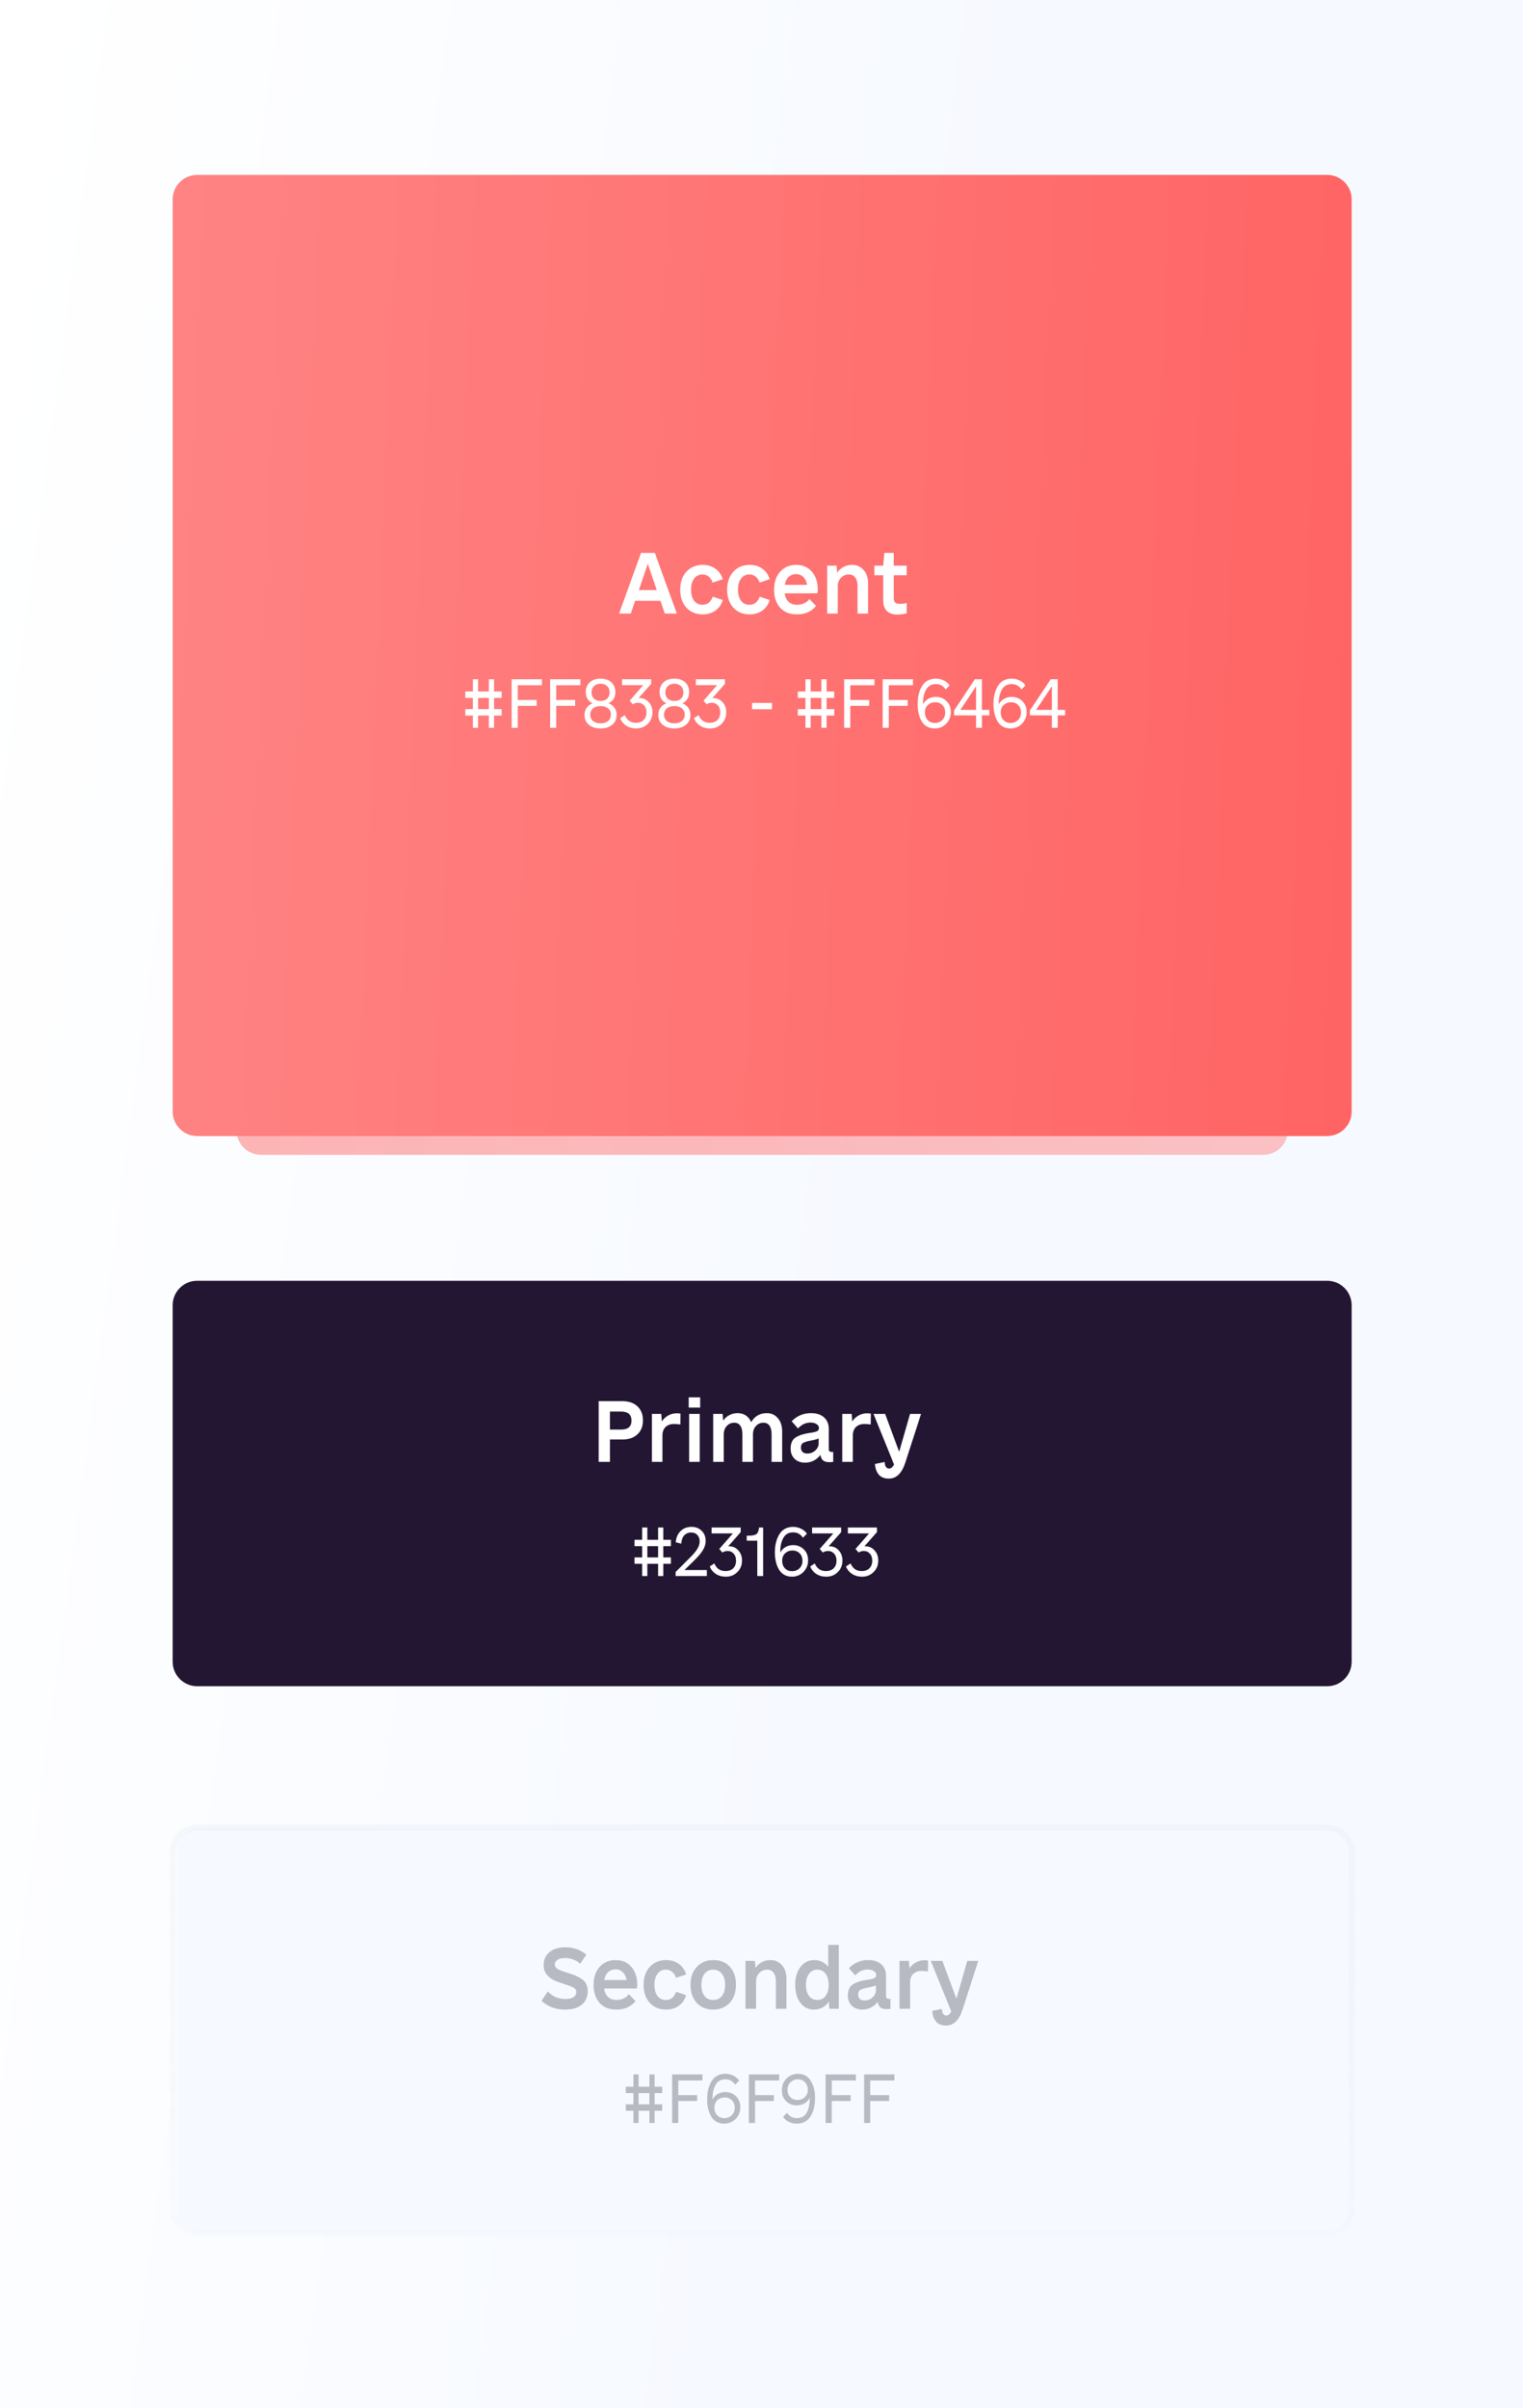
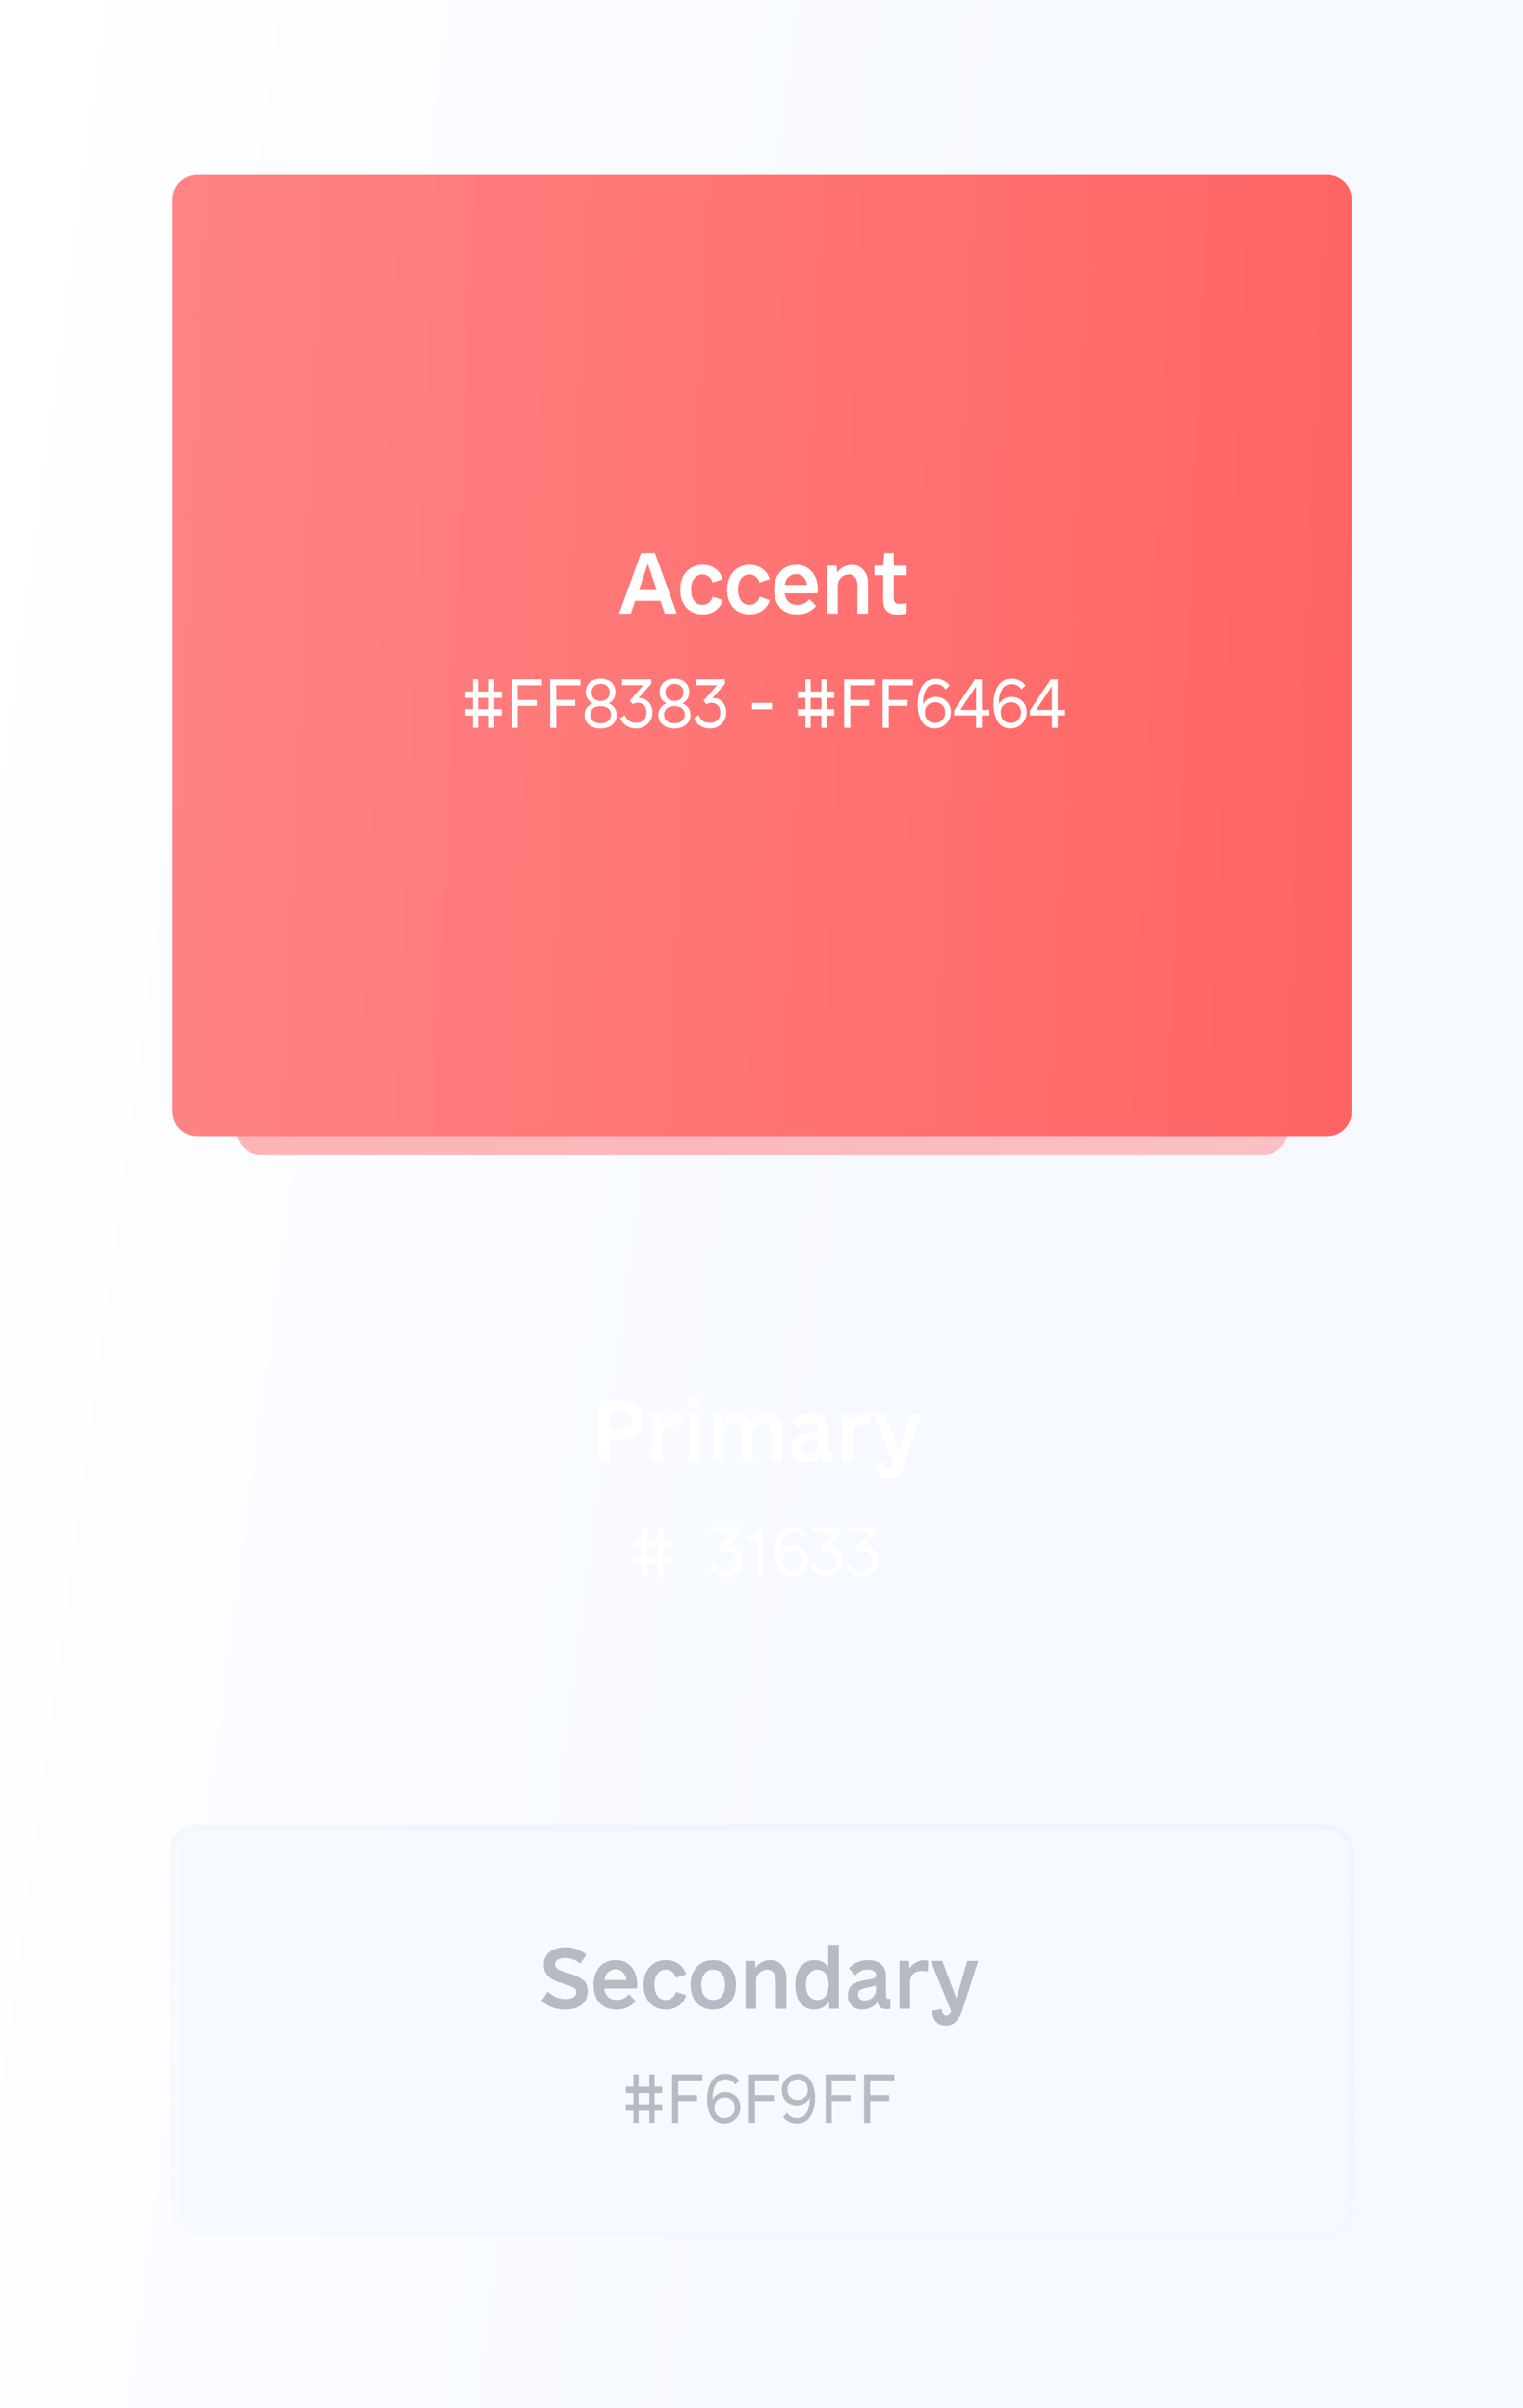
<svg xmlns="http://www.w3.org/2000/svg" width="320" height="506" viewBox="0 0 320 506" fill="none">
  <rect width="320" height="506" fill="url(#paint0_linear)" />
  <g filter="url(#filter0_f)">
    <path fill-rule="evenodd" clip-rule="evenodd" d="M270.588 53.739C270.588 50.893 268.28 48.585 265.434 48.585H54.841C51.995 48.585 49.688 50.893 49.688 53.739V237.508C49.688 240.354 51.995 242.662 54.841 242.662H265.434C268.28 242.662 270.588 240.354 270.588 237.508V53.739Z" fill="url(#paint1_linear)" fill-opacity="0.48" />
  </g>
  <path fill-rule="evenodd" clip-rule="evenodd" d="M36.276 41.905C36.276 39.058 38.584 36.751 41.43 36.751H278.846C281.693 36.751 284 39.058 284 41.905V233.563C284 236.409 281.693 238.717 278.846 238.717H41.43C38.584 238.717 36.276 236.409 36.276 233.563V41.905Z" fill="url(#paint2_linear)" />
  <path d="M139.684 128.931L138.759 126.246H133.459L132.534 128.931H130.069L134.691 116.18H137.588L142.211 128.931H139.684ZM134.229 123.998H137.989L136.109 118.462L134.229 123.998Z" fill="white" />
  <path d="M147.635 129.098C146.238 129.098 145.097 128.629 144.214 127.689C143.351 126.727 142.92 125.463 142.92 123.898C142.92 122.332 143.351 121.079 144.214 120.14C145.097 119.178 146.238 118.697 147.635 118.697C148.682 118.697 149.576 118.965 150.316 119.502C151.076 120.039 151.59 120.777 151.857 121.717L149.73 122.421C149.566 121.884 149.299 121.47 148.929 121.18C148.559 120.867 148.117 120.71 147.604 120.71C146.864 120.71 146.279 121.001 145.847 121.582C145.416 122.142 145.2 122.913 145.2 123.898C145.2 124.882 145.416 125.665 145.847 126.246C146.279 126.806 146.864 127.085 147.604 127.085C148.117 127.085 148.559 126.94 148.929 126.649C149.299 126.336 149.576 125.911 149.761 125.374L151.857 126.079C151.59 127.018 151.076 127.756 150.316 128.293C149.576 128.83 148.682 129.098 147.635 129.098Z" fill="white" />
  <path d="M157.496 129.098C156.099 129.098 154.959 128.629 154.076 127.689C153.213 126.727 152.781 125.463 152.781 123.898C152.781 122.332 153.213 121.079 154.076 120.14C154.959 119.178 156.099 118.697 157.496 118.697C158.544 118.697 159.438 118.965 160.177 119.502C160.938 120.039 161.451 120.777 161.718 121.717L159.592 122.421C159.427 121.884 159.16 121.47 158.791 121.18C158.421 120.867 157.979 120.71 157.465 120.71C156.726 120.71 156.14 121.001 155.709 121.582C155.277 122.142 155.062 122.913 155.062 123.898C155.062 124.882 155.277 125.665 155.709 126.246C156.14 126.806 156.726 127.085 157.465 127.085C157.979 127.085 158.421 126.94 158.791 126.649C159.16 126.336 159.438 125.911 159.623 125.374L161.718 126.079C161.451 127.018 160.938 127.756 160.177 128.293C159.438 128.83 158.544 129.098 157.496 129.098Z" fill="white" />
  <path d="M164.862 124.669C164.964 125.43 165.242 126.023 165.694 126.448C166.146 126.873 166.731 127.085 167.45 127.085C168.56 127.085 169.433 126.682 170.07 125.877L171.457 127.32C170.512 128.506 169.176 129.098 167.45 129.098C165.909 129.098 164.718 128.617 163.875 127.656C163.054 126.694 162.643 125.441 162.643 123.898C162.643 122.354 163.064 121.101 163.906 120.14C164.769 119.178 165.899 118.697 167.296 118.697C168.673 118.697 169.772 119.178 170.594 120.14C171.416 121.079 171.826 122.332 171.826 123.898C171.826 124.188 171.796 124.446 171.734 124.669H164.862ZM167.296 120.643C166.659 120.643 166.125 120.844 165.694 121.247C165.283 121.627 165.016 122.175 164.892 122.891H169.577C169.453 122.175 169.186 121.627 168.775 121.247C168.385 120.844 167.892 120.643 167.296 120.643Z" fill="white" />
  <path d="M179.038 118.697C180.024 118.697 180.825 119.055 181.441 119.77C182.078 120.486 182.397 121.415 182.397 122.555V128.931H180.178V123.126C180.178 122.365 180.014 121.772 179.685 121.347C179.377 120.922 178.935 120.71 178.36 120.71C177.702 120.71 177.148 120.945 176.696 121.415C176.244 121.862 176.018 122.444 176.018 123.159V128.931H173.799V118.864H175.771L175.894 120.341C176.244 119.826 176.685 119.424 177.219 119.133C177.774 118.842 178.38 118.697 179.038 118.697Z" fill="white" />
  <path d="M187.79 120.878V125.642C187.79 126.09 187.893 126.414 188.098 126.615C188.304 126.794 188.612 126.884 189.023 126.884C189.577 126.884 190.07 126.828 190.502 126.716V128.863C189.927 129.042 189.269 129.132 188.53 129.132C187.584 129.132 186.855 128.886 186.341 128.394C185.828 127.879 185.571 127.141 185.571 126.179V120.878H183.722V118.864H185.571L185.818 116.18H187.79V118.864H190.502V120.878H187.79Z" fill="white" />
  <path d="M105.405 146.649H103.803V149.012H105.405V150.354H103.803V152.931H102.718V150.354H100.45V152.931H99.365V150.354H97.763V149.012H99.365V146.649H97.763V145.307H99.365V142.73H100.45V145.307H102.718V142.73H103.803V145.307H105.405V146.649ZM102.718 149.012V146.649H100.45V149.012H102.718Z" fill="white" />
  <path d="M113.862 143.992H108.783V147.079H112.752V148.314H108.783V152.931H107.501V142.73H113.862V143.992Z" fill="white" />
  <path d="M121.948 143.992H116.87V147.079H120.839V148.314H116.87V152.931H115.587V142.73H121.948V143.992Z" fill="white" />
  <path d="M127.865 147.777C128.408 147.991 128.827 148.314 129.123 148.743C129.418 149.155 129.566 149.656 129.566 150.246C129.566 151.087 129.254 151.767 128.629 152.286C128.021 152.805 127.208 153.065 126.189 153.065C125.17 153.065 124.348 152.805 123.723 152.286C123.115 151.767 122.811 151.087 122.811 150.246C122.811 149.656 122.959 149.155 123.255 148.743C123.551 148.314 123.97 147.991 124.512 147.777C124.052 147.562 123.699 147.258 123.452 146.864C123.206 146.452 123.082 145.978 123.082 145.441C123.082 144.582 123.362 143.893 123.921 143.374C124.479 142.856 125.235 142.596 126.189 142.596C127.142 142.596 127.898 142.856 128.457 143.374C129.016 143.893 129.295 144.582 129.295 145.441C129.295 145.978 129.172 146.452 128.925 146.864C128.679 147.258 128.325 147.562 127.865 147.777ZM126.189 143.67C125.613 143.67 125.153 143.84 124.808 144.18C124.463 144.502 124.29 144.94 124.29 145.495C124.29 146.05 124.463 146.488 124.808 146.81C125.153 147.132 125.613 147.294 126.189 147.294C126.764 147.294 127.224 147.132 127.569 146.81C127.915 146.488 128.087 146.05 128.087 145.495C128.087 144.94 127.915 144.502 127.569 144.18C127.224 143.84 126.764 143.67 126.189 143.67ZM126.189 151.991C126.846 151.991 127.372 151.83 127.767 151.508C128.161 151.168 128.358 150.721 128.358 150.166C128.358 149.611 128.161 149.173 127.767 148.85C127.372 148.528 126.846 148.367 126.189 148.367C125.531 148.367 125.005 148.528 124.611 148.85C124.216 149.173 124.019 149.611 124.019 150.166C124.019 150.721 124.216 151.168 124.611 151.508C125.005 151.83 125.531 151.991 126.189 151.991Z" fill="white" />
  <path d="M134.349 146.676C135.138 146.676 135.787 146.962 136.297 147.535C136.823 148.09 137.086 148.806 137.086 149.683C137.086 150.649 136.757 151.454 136.1 152.098C135.459 152.743 134.653 153.065 133.684 153.065C132.895 153.065 132.204 152.877 131.613 152.501C131.021 152.125 130.585 151.597 130.306 150.917L131.267 150.273C131.728 151.347 132.5 151.884 133.585 151.884C134.292 151.884 134.842 151.687 135.237 151.293C135.631 150.899 135.828 150.363 135.828 149.683C135.828 149.074 135.664 148.591 135.335 148.233C135.007 147.857 134.579 147.669 134.053 147.669C133.626 147.669 133.264 147.777 132.969 147.991L132.303 147.24L135.163 143.965H130.7V142.73H136.815V143.697L134.177 146.676H134.349Z" fill="white" />
  <path d="M143.373 147.777C143.915 147.991 144.334 148.314 144.63 148.743C144.926 149.155 145.074 149.656 145.074 150.246C145.074 151.087 144.761 151.767 144.137 152.286C143.529 152.805 142.715 153.065 141.696 153.065C140.677 153.065 139.855 152.805 139.231 152.286C138.623 151.767 138.319 151.087 138.319 150.246C138.319 149.656 138.466 149.155 138.762 148.743C139.058 148.314 139.477 147.991 140.02 147.777C139.559 147.562 139.206 147.258 138.96 146.864C138.713 146.452 138.59 145.978 138.59 145.441C138.59 144.582 138.869 143.893 139.428 143.374C139.987 142.856 140.743 142.596 141.696 142.596C142.649 142.596 143.405 142.856 143.964 143.374C144.523 143.893 144.803 144.582 144.803 145.441C144.803 145.978 144.679 146.452 144.433 146.864C144.186 147.258 143.833 147.562 143.373 147.777ZM141.696 143.67C141.121 143.67 140.661 143.84 140.315 144.18C139.97 144.502 139.798 144.94 139.798 145.495C139.798 146.05 139.97 146.488 140.315 146.81C140.661 147.132 141.121 147.294 141.696 147.294C142.271 147.294 142.732 147.132 143.077 146.81C143.422 146.488 143.594 146.05 143.594 145.495C143.594 144.94 143.422 144.502 143.077 144.18C142.732 143.84 142.271 143.67 141.696 143.67ZM141.696 151.991C142.354 151.991 142.88 151.83 143.274 151.508C143.668 151.168 143.866 150.721 143.866 150.166C143.866 149.611 143.668 149.173 143.274 148.85C142.88 148.528 142.354 148.367 141.696 148.367C141.039 148.367 140.513 148.528 140.118 148.85C139.724 149.173 139.527 149.611 139.527 150.166C139.527 150.721 139.724 151.168 140.118 151.508C140.513 151.83 141.039 151.991 141.696 151.991Z" fill="white" />
  <path d="M149.857 146.676C150.646 146.676 151.295 146.962 151.804 147.535C152.33 148.09 152.593 148.806 152.593 149.683C152.593 150.649 152.264 151.454 151.607 152.098C150.966 152.743 150.161 153.065 149.191 153.065C148.402 153.065 147.712 152.877 147.12 152.501C146.528 152.125 146.093 151.597 145.813 150.917L146.775 150.273C147.235 151.347 148.008 151.884 149.092 151.884C149.799 151.884 150.35 151.687 150.744 151.293C151.139 150.899 151.336 150.363 151.336 149.683C151.336 149.074 151.171 148.591 150.843 148.233C150.514 147.857 150.087 147.669 149.561 147.669C149.133 147.669 148.772 147.777 148.476 147.991L147.81 147.24L150.67 143.965H146.208V142.73H152.322V143.697L149.684 146.676H149.857Z" fill="white" />
  <path d="M158.017 147.696H162.208V149.038H158.017V147.696Z" fill="white" />
  <path d="M175.275 146.649H173.672V149.012H175.275V150.354H173.672V152.931H172.588V150.354H170.319V152.931H169.235V150.354H167.632V149.012H169.235V146.649H167.632V145.307H169.235V142.73H170.319V145.307H172.588V142.73H173.672V145.307H175.275V146.649ZM172.588 149.012V146.649H170.319V149.012H172.588Z" fill="white" />
  <path d="M183.731 143.992H178.652V147.079H182.622V148.314H178.652V152.931H177.37V142.73H183.731V143.992Z" fill="white" />
  <path d="M191.818 143.992H186.739V147.079H190.708V148.314H186.739V152.931H185.457V142.73H191.818V143.992Z" fill="white" />
  <path d="M196.625 146.435C197.529 146.435 198.277 146.73 198.869 147.32C199.477 147.893 199.781 148.671 199.781 149.656C199.781 150.3 199.625 150.882 199.313 151.401C199.017 151.919 198.606 152.331 198.08 152.635C197.57 152.922 197.02 153.065 196.428 153.065C195.212 153.065 194.3 152.582 193.691 151.615C193.1 150.631 192.804 149.414 192.804 147.965C192.804 146.444 193.116 145.173 193.741 144.153C194.382 143.115 195.351 142.596 196.65 142.596C197.225 142.596 197.768 142.721 198.277 142.972C198.787 143.204 199.206 143.553 199.534 144.019L198.696 144.878C198.203 144.126 197.521 143.75 196.65 143.75C195.68 143.75 194.982 144.153 194.554 144.958C194.127 145.746 193.922 146.703 193.938 147.83V147.991C194.201 147.49 194.571 147.106 195.047 146.837C195.524 146.569 196.05 146.435 196.625 146.435ZM196.428 151.911C197.02 151.911 197.529 151.714 197.957 151.32C198.384 150.908 198.598 150.38 198.598 149.736C198.598 149.074 198.4 148.546 198.006 148.153C197.611 147.759 197.11 147.562 196.502 147.562C195.894 147.562 195.376 147.759 194.949 148.153C194.538 148.546 194.332 149.056 194.332 149.683C194.332 150.345 194.521 150.882 194.899 151.293C195.294 151.705 195.803 151.911 196.428 151.911Z" fill="white" />
  <path d="M207.868 149.173V150.327H206.314V152.931H205.082V150.327H200.471V149.28L204.835 142.73H206.314V149.173H207.868ZM201.778 149.173H205.082V144.207L201.778 149.173Z" fill="white" />
  <path d="M212.552 146.435C213.456 146.435 214.204 146.73 214.795 147.32C215.403 147.893 215.708 148.671 215.708 149.656C215.708 150.3 215.551 150.882 215.239 151.401C214.943 151.919 214.532 152.331 214.006 152.635C213.497 152.922 212.946 153.065 212.355 153.065C211.138 153.065 210.226 152.582 209.618 151.615C209.026 150.631 208.73 149.414 208.73 147.965C208.73 146.444 209.043 145.173 209.667 144.153C210.308 143.115 211.278 142.596 212.576 142.596C213.152 142.596 213.694 142.721 214.204 142.972C214.713 143.204 215.132 143.553 215.461 144.019L214.623 144.878C214.13 144.126 213.448 143.75 212.576 143.75C211.607 143.75 210.908 144.153 210.481 144.958C210.054 145.746 209.848 146.703 209.864 147.83V147.991C210.127 147.49 210.497 147.106 210.974 146.837C211.451 146.569 211.977 146.435 212.552 146.435ZM212.355 151.911C212.946 151.911 213.456 151.714 213.883 151.32C214.31 150.908 214.524 150.38 214.524 149.736C214.524 149.074 214.327 148.546 213.932 148.153C213.538 147.759 213.037 147.562 212.429 147.562C211.82 147.562 211.303 147.759 210.875 148.153C210.464 148.546 210.259 149.056 210.259 149.683C210.259 150.345 210.448 150.882 210.826 151.293C211.22 151.705 211.73 151.911 212.355 151.911Z" fill="white" />
  <path d="M223.794 149.173V150.327H222.241V152.931H221.008V150.327H216.398V149.28L220.762 142.73H222.241V149.173H223.794ZM217.704 149.173H221.008V144.207L217.704 149.173Z" fill="white" />
-   <path fill-rule="evenodd" clip-rule="evenodd" d="M36.276 274.274C36.276 271.428 38.584 269.12 41.43 269.12H278.846C281.693 269.12 284 271.428 284 274.274V349.171C284 352.017 281.693 354.324 278.846 354.324H41.43C38.584 354.324 36.276 352.017 36.276 349.171V274.274Z" fill="#231633" />
  <path d="M130.746 294.421C132.102 294.421 133.16 294.779 133.92 295.495C134.701 296.211 135.091 297.195 135.091 298.447C135.091 299.7 134.701 300.684 133.92 301.4C133.16 302.116 132.102 302.474 130.746 302.474H128.157V307.171H125.784V294.421H130.746ZM130.468 300.394C131.948 300.394 132.687 299.767 132.687 298.515C132.687 297.24 131.948 296.602 130.468 296.602H128.157V300.394H130.468Z" fill="white" />
  <path d="M142.21 296.971C142.395 296.971 142.652 296.993 142.98 297.038L142.949 299.32C142.497 299.253 142.046 299.219 141.594 299.219C140.874 299.219 140.289 299.432 139.837 299.857C139.405 300.282 139.19 300.875 139.19 301.635V307.171H136.971V297.105H138.943L139.066 298.682C139.416 298.145 139.857 297.732 140.392 297.441C140.926 297.128 141.532 296.971 142.21 296.971Z" fill="white" />
  <path d="M144.799 297.105H147.017V307.171H144.799V297.105ZM144.706 293.616H147.11V295.763H144.706V293.616Z" fill="white" />
-   <path d="M161.101 296.938C162.067 296.938 162.847 297.295 163.443 298.011C164.039 298.705 164.337 299.633 164.337 300.796V307.171H162.118V301.367C162.118 300.584 161.974 299.991 161.687 299.588C161.399 299.163 160.978 298.951 160.423 298.951C159.766 298.951 159.231 299.186 158.821 299.655C158.41 300.103 158.204 300.684 158.204 301.4V307.171H155.985V301.367C155.985 300.584 155.841 299.991 155.554 299.588C155.266 299.163 154.845 298.951 154.29 298.951C153.633 298.951 153.099 299.186 152.688 299.655C152.277 300.103 152.071 300.684 152.071 301.4V307.171H149.853V297.105H151.825L151.948 298.515C152.277 298.022 152.698 297.642 153.212 297.374C153.746 297.083 154.342 296.938 154.999 296.938C155.657 296.938 156.232 297.105 156.725 297.441C157.218 297.776 157.588 298.246 157.834 298.85C158.163 298.246 158.605 297.776 159.16 297.441C159.735 297.105 160.382 296.938 161.101 296.938Z" fill="white" />
+   <path d="M161.101 296.938C162.067 296.938 162.847 297.295 163.443 298.011C164.039 298.705 164.337 299.633 164.337 300.796V307.171H162.118V301.367C162.118 300.584 161.974 299.991 161.687 299.588C161.399 299.163 160.978 298.951 160.423 298.951C159.766 298.951 159.231 299.186 158.821 299.655C158.41 300.103 158.204 300.684 158.204 301.4V307.171H155.985V301.367C155.985 300.584 155.841 299.991 155.554 299.588C155.266 299.163 154.845 298.951 154.29 298.951C153.633 298.951 153.099 299.186 152.688 299.655C152.277 300.103 152.071 300.684 152.071 301.4V307.171H149.853V297.105H151.825L151.948 298.515C152.277 298.022 152.698 297.642 153.212 297.374C153.746 297.083 154.342 296.938 154.999 296.938C155.657 296.938 156.232 297.105 156.725 297.441C157.218 297.776 157.588 298.246 157.834 298.85C158.163 298.246 158.605 297.776 159.16 297.441C159.735 297.105 160.382 296.938 161.101 296.938" fill="white" />
  <path d="M175.061 305.091V307.171C174.856 307.216 174.589 307.239 174.26 307.239C173.685 307.239 173.243 307.115 172.935 306.869C172.647 306.623 172.462 306.232 172.38 305.695C172.031 306.21 171.569 306.612 170.993 306.903C170.439 307.194 169.822 307.339 169.144 307.339C168.24 307.339 167.511 307.071 166.956 306.534C166.402 305.997 166.124 305.281 166.124 304.386C166.124 303.246 166.494 302.452 167.234 302.004C167.973 301.557 168.929 301.255 170.1 301.098C170.798 301.009 171.302 300.897 171.61 300.763C171.918 300.628 172.072 300.405 172.072 300.092C172.072 299.734 171.908 299.454 171.579 299.253C171.271 299.029 170.839 298.917 170.285 298.917C169.298 298.917 168.425 299.331 167.665 300.159L166.34 298.649C167.449 297.508 168.805 296.938 170.408 296.938C171.579 296.938 172.493 297.24 173.151 297.843C173.808 298.425 174.137 299.242 174.137 300.293V304.487C174.137 304.89 174.322 305.091 174.692 305.091H175.061ZM169.607 305.427C170.264 305.427 170.829 305.214 171.302 304.789C171.774 304.364 172.01 303.861 172.01 303.279V302.239C171.743 302.396 171.189 302.552 170.346 302.709C169.648 302.843 169.124 303 168.775 303.179C168.446 303.357 168.281 303.693 168.281 304.185C168.281 304.565 168.394 304.867 168.62 305.091C168.867 305.315 169.196 305.427 169.607 305.427Z" fill="white" />
  <path d="M182.211 296.971C182.396 296.971 182.653 296.993 182.981 297.038L182.951 299.32C182.499 299.253 182.047 299.219 181.595 299.219C180.876 299.219 180.29 299.432 179.838 299.857C179.407 300.282 179.191 300.875 179.191 301.635V307.171H176.972V297.105H178.944L179.068 298.682C179.417 298.145 179.859 297.732 180.393 297.441C180.927 297.128 181.533 296.971 182.211 296.971Z" fill="white" />
  <path d="M193.521 297.105L190.224 307.306C189.505 309.565 188.354 310.695 186.772 310.695C185.786 310.695 185.057 310.393 184.584 309.789C184.132 309.207 183.885 308.48 183.844 307.608L185.878 307.205C185.899 307.652 185.981 307.988 186.125 308.212C186.269 308.458 186.505 308.581 186.834 308.581C187.203 308.581 187.542 308.301 187.851 307.742L183.536 297.105H185.971L188.929 305.058L191.21 297.105H193.521Z" fill="white" />
  <path d="M140.968 324.89H139.365V327.252H140.968V328.594H139.365V331.171H138.281V328.594H136.012V331.171H134.928V328.594H133.325V327.252H134.928V324.89H133.325V323.548H134.928V320.971H136.012V323.548H138.281V320.971H139.365V323.548H140.968V324.89ZM138.281 327.252V324.89H136.012V327.252H138.281Z" fill="white" />
-   <path d="M148.512 329.91V331.171H141.954V330.312L145.184 327.091C145.825 326.447 146.285 325.874 146.564 325.373C146.86 324.872 147.008 324.371 147.008 323.87C147.008 323.315 146.844 322.868 146.515 322.528C146.203 322.188 145.784 322.018 145.258 322.018C144.633 322.018 144.132 322.224 143.754 322.635C143.392 323.029 143.187 323.602 143.137 324.353L141.979 324.085C142.061 323.083 142.398 322.295 142.99 321.723C143.598 321.132 144.37 320.837 145.307 320.837C146.178 320.837 146.885 321.114 147.427 321.669C147.986 322.206 148.266 322.913 148.266 323.79C148.266 324.434 148.068 325.087 147.674 325.749C147.279 326.393 146.638 327.145 145.751 328.004L143.803 329.91H148.512Z" fill="white" />
  <path d="M153.172 324.917C153.961 324.917 154.61 325.203 155.119 325.776C155.645 326.331 155.908 327.047 155.908 327.923C155.908 328.89 155.58 329.695 154.922 330.339C154.281 330.984 153.476 331.306 152.506 331.306C151.717 331.306 151.027 331.118 150.435 330.742C149.843 330.366 149.408 329.838 149.128 329.158L150.09 328.514C150.55 329.588 151.323 330.125 152.407 330.125C153.114 330.125 153.665 329.928 154.059 329.534C154.454 329.14 154.651 328.603 154.651 327.923C154.651 327.315 154.487 326.832 154.158 326.474C153.829 326.098 153.402 325.91 152.876 325.91C152.448 325.91 152.087 326.018 151.791 326.232L151.125 325.481L153.985 322.206H149.523V320.971H155.637V321.937L152.999 324.917H153.172Z" fill="white" />
  <path d="M156.894 323.736V322.689H157.264C158.086 322.689 158.645 322.573 158.941 322.34C159.237 322.107 159.417 321.651 159.483 320.971H160.346V331.171H159.113V323.736H156.894Z" fill="white" />
  <path d="M166.633 324.675C167.537 324.675 168.285 324.971 168.876 325.561C169.484 326.134 169.788 326.912 169.788 327.897C169.788 328.541 169.632 329.122 169.32 329.641C169.024 330.16 168.613 330.572 168.087 330.876C167.578 331.162 167.027 331.306 166.436 331.306C165.219 331.306 164.307 330.822 163.699 329.856C163.107 328.872 162.811 327.655 162.811 326.205C162.811 324.684 163.124 323.414 163.748 322.394C164.389 321.356 165.359 320.837 166.657 320.837C167.233 320.837 167.775 320.962 168.285 321.213C168.794 321.445 169.213 321.794 169.542 322.26L168.704 323.119C168.211 322.367 167.529 321.991 166.657 321.991C165.688 321.991 164.989 322.394 164.562 323.199C164.134 323.986 163.929 324.944 163.945 326.071V326.232C164.208 325.731 164.578 325.346 165.055 325.078C165.532 324.81 166.057 324.675 166.633 324.675ZM166.436 330.151C167.027 330.151 167.537 329.955 167.964 329.561C168.391 329.149 168.605 328.621 168.605 327.977C168.605 327.315 168.408 326.787 168.013 326.393C167.619 326 167.118 325.803 166.509 325.803C165.901 325.803 165.384 326 164.956 326.393C164.545 326.787 164.34 327.297 164.34 327.923C164.34 328.586 164.529 329.122 164.907 329.534C165.301 329.946 165.811 330.151 166.436 330.151Z" fill="white" />
  <path d="M174.275 324.917C175.064 324.917 175.714 325.203 176.223 325.776C176.749 326.331 177.012 327.047 177.012 327.923C177.012 328.89 176.683 329.695 176.026 330.339C175.385 330.984 174.58 331.306 173.61 331.306C172.821 331.306 172.131 331.118 171.539 330.742C170.947 330.366 170.512 329.838 170.232 329.158L171.194 328.514C171.654 329.588 172.426 330.125 173.511 330.125C174.218 330.125 174.769 329.928 175.163 329.534C175.558 329.14 175.755 328.603 175.755 327.923C175.755 327.315 175.59 326.832 175.262 326.474C174.933 326.098 174.506 325.91 173.98 325.91C173.552 325.91 173.191 326.018 172.895 326.232L172.229 325.481L175.089 322.206H170.627V320.971H176.741V321.937L174.103 324.917H174.275Z" fill="white" />
  <path d="M181.795 324.917C182.584 324.917 183.233 325.203 183.743 325.776C184.269 326.331 184.532 327.047 184.532 327.923C184.532 328.89 184.203 329.695 183.545 330.339C182.904 330.984 182.099 331.306 181.129 331.306C180.34 331.306 179.65 331.118 179.058 330.742C178.467 330.366 178.031 329.838 177.752 329.158L178.713 328.514C179.173 329.588 179.946 330.125 181.031 330.125C181.737 330.125 182.288 329.928 182.683 329.534C183.077 329.14 183.274 328.603 183.274 327.923C183.274 327.315 183.11 326.832 182.781 326.474C182.452 326.098 182.025 325.91 181.499 325.91C181.072 325.91 180.71 326.018 180.414 326.232L179.749 325.481L182.609 322.206H178.146V320.971H184.26V321.937L181.622 324.917H181.795Z" fill="white" />
  <g filter="url(#filter1_i)">
    <path fill-rule="evenodd" clip-rule="evenodd" d="M36.276 389.199C36.276 386.352 38.584 384.045 41.43 384.045H278.846C281.693 384.045 284 386.352 284 389.199V464.095C284 466.942 281.693 469.249 278.846 469.249H41.43C38.584 469.249 36.276 466.942 36.276 464.095V389.199Z" fill="#F6F9FF" />
  </g>
  <path fill-rule="evenodd" clip-rule="evenodd" d="M36.276 389.199C36.276 386.352 38.584 384.045 41.43 384.045H278.846C281.693 384.045 284 386.352 284 389.199V464.095C284 466.942 281.693 469.249 278.846 469.249H41.43C38.584 469.249 36.276 466.942 36.276 464.095V389.199Z" stroke="url(#paint3_linear)" stroke-opacity="0.5" stroke-width="1.288" />
  <path d="M118.704 422.264C117.759 422.264 116.855 422.107 115.992 421.794C115.129 421.458 114.389 421 113.773 420.418L115.098 418.472C116.105 419.523 117.338 420.049 118.796 420.049C119.515 420.049 120.07 419.926 120.46 419.68C120.871 419.411 121.077 419.042 121.077 418.573C121.077 418.17 120.902 417.868 120.553 417.667C120.224 417.465 119.587 417.219 118.642 416.929C117.718 416.638 116.958 416.358 116.362 416.09C115.786 415.799 115.283 415.396 114.852 414.882C114.441 414.367 114.235 413.707 114.235 412.902C114.235 411.739 114.646 410.833 115.468 410.184C116.29 409.513 117.41 409.178 118.827 409.178C120.471 409.178 121.929 409.692 123.203 410.721L121.909 412.634C121.005 411.828 119.937 411.426 118.704 411.426C118.067 411.426 117.553 411.549 117.163 411.795C116.773 412.041 116.577 412.365 116.577 412.768C116.577 413.171 116.773 413.495 117.163 413.741C117.574 413.987 118.242 414.244 119.166 414.513C120.543 414.915 121.601 415.385 122.34 415.922C123.101 416.459 123.481 417.275 123.481 418.371C123.481 419.602 123.059 420.564 122.217 421.257C121.375 421.928 120.204 422.264 118.704 422.264Z" fill="#222236" fill-opacity="0.3" />
  <path d="M126.932 417.834C127.035 418.595 127.312 419.188 127.764 419.613C128.216 420.038 128.802 420.25 129.521 420.25C130.63 420.25 131.503 419.848 132.14 419.042L133.527 420.485C132.582 421.671 131.247 422.264 129.521 422.264C127.98 422.264 126.788 421.783 125.946 420.821C125.124 419.859 124.713 418.606 124.713 417.063C124.713 415.519 125.134 414.267 125.977 413.305C126.84 412.343 127.97 411.862 129.367 411.862C130.743 411.862 131.842 412.343 132.664 413.305C133.486 414.244 133.897 415.497 133.897 417.063C133.897 417.354 133.866 417.611 133.804 417.834H126.932ZM129.367 413.808C128.73 413.808 128.196 414.009 127.764 414.412C127.353 414.792 127.086 415.34 126.963 416.056H131.647C131.524 415.34 131.257 414.792 130.846 414.412C130.456 414.009 129.963 413.808 129.367 413.808Z" fill="#222236" fill-opacity="0.3" />
  <path d="M139.937 422.264C138.54 422.264 137.4 421.794 136.516 420.854C135.654 419.892 135.222 418.629 135.222 417.063C135.222 415.497 135.654 414.244 136.516 413.305C137.4 412.343 138.54 411.862 139.937 411.862C140.985 411.862 141.879 412.13 142.618 412.667C143.378 413.204 143.892 413.942 144.159 414.882L142.033 415.586C141.868 415.05 141.601 414.636 141.231 414.345C140.862 414.032 140.42 413.875 139.906 413.875C139.167 413.875 138.581 414.166 138.15 414.748C137.718 415.307 137.503 416.078 137.503 417.063C137.503 418.047 137.718 418.83 138.15 419.411C138.581 419.971 139.167 420.25 139.906 420.25C140.42 420.25 140.862 420.105 141.231 419.814C141.601 419.501 141.879 419.076 142.064 418.539L144.159 419.244C143.892 420.183 143.378 420.921 142.618 421.458C141.879 421.995 140.985 422.264 139.937 422.264Z" fill="#222236" fill-opacity="0.3" />
  <path d="M149.86 422.264C148.422 422.264 147.261 421.794 146.378 420.854C145.515 419.892 145.084 418.629 145.084 417.063C145.084 415.497 145.525 414.244 146.409 413.305C147.292 412.343 148.443 411.862 149.86 411.862C151.319 411.862 152.48 412.332 153.343 413.271C154.206 414.211 154.637 415.475 154.637 417.063C154.637 418.629 154.195 419.892 153.312 420.854C152.429 421.794 151.278 422.264 149.86 422.264ZM149.86 420.25C150.641 420.25 151.247 419.971 151.679 419.411C152.131 418.83 152.357 418.047 152.357 417.063C152.357 416.078 152.131 415.307 151.679 414.748C151.247 414.166 150.641 413.875 149.86 413.875C149.08 413.875 148.463 414.166 148.011 414.748C147.58 415.307 147.364 416.078 147.364 417.063C147.364 418.047 147.58 418.83 148.011 419.411C148.463 419.971 149.08 420.25 149.86 420.25Z" fill="#222236" fill-opacity="0.3" />
  <path d="M161.879 411.862C162.865 411.862 163.667 412.22 164.283 412.936C164.92 413.651 165.238 414.58 165.238 415.721V422.096H163.019V416.291C163.019 415.53 162.855 414.938 162.526 414.513C162.218 414.088 161.776 413.875 161.201 413.875C160.544 413.875 159.989 414.11 159.537 414.58C159.085 415.027 158.859 415.609 158.859 416.325V422.096H156.64V412.03H158.613L158.736 413.506C159.085 412.992 159.527 412.589 160.061 412.298C160.616 412.007 161.222 411.862 161.879 411.862Z" fill="#222236" fill-opacity="0.3" />
  <path d="M176.24 408.674V422.096H174.268L174.145 420.586C173.795 421.123 173.354 421.537 172.819 421.827C172.285 422.118 171.7 422.264 171.063 422.264C169.851 422.264 168.885 421.794 168.166 420.854C167.447 419.892 167.087 418.629 167.087 417.063C167.087 415.519 167.457 414.267 168.197 413.305C168.936 412.343 169.892 411.862 171.063 411.862C172.316 411.862 173.302 412.343 174.021 413.305V408.674H176.24ZM171.741 420.25C172.48 420.25 173.056 419.971 173.467 419.411C173.898 418.83 174.114 418.047 174.114 417.063C174.114 416.078 173.898 415.307 173.467 414.748C173.056 414.166 172.48 413.875 171.741 413.875C171.001 413.875 170.416 414.166 169.984 414.748C169.553 415.307 169.337 416.078 169.337 417.063C169.337 418.047 169.553 418.83 169.984 419.411C170.416 419.971 171.001 420.25 171.741 420.25Z" fill="#222236" fill-opacity="0.3" />
  <path d="M187.088 420.015V422.096C186.883 422.141 186.615 422.163 186.287 422.163C185.711 422.163 185.27 422.04 184.962 421.794C184.674 421.548 184.489 421.156 184.407 420.619C184.058 421.134 183.595 421.537 183.02 421.827C182.465 422.118 181.849 422.264 181.171 422.264C180.267 422.264 179.538 421.995 178.983 421.458C178.428 420.921 178.151 420.206 178.151 419.311C178.151 418.17 178.521 417.376 179.26 416.929C180 416.481 180.955 416.179 182.126 416.023C182.825 415.933 183.328 415.821 183.636 415.687C183.945 415.553 184.099 415.329 184.099 415.016C184.099 414.658 183.934 414.378 183.606 414.177C183.297 413.953 182.866 413.842 182.311 413.842C181.325 413.842 180.452 414.255 179.692 415.083L178.367 413.573C179.476 412.432 180.832 411.862 182.435 411.862C183.606 411.862 184.52 412.164 185.177 412.768C185.835 413.349 186.163 414.166 186.163 415.217V419.411C186.163 419.814 186.348 420.015 186.718 420.015H187.088ZM181.633 420.351C182.291 420.351 182.856 420.138 183.328 419.713C183.801 419.288 184.037 418.785 184.037 418.204V417.163C183.77 417.32 183.215 417.477 182.373 417.633C181.674 417.767 181.15 417.924 180.801 418.103C180.472 418.282 180.308 418.617 180.308 419.11C180.308 419.49 180.421 419.792 180.647 420.015C180.894 420.239 181.222 420.351 181.633 420.351Z" fill="#222236" fill-opacity="0.3" />
  <path d="M194.238 411.895C194.423 411.895 194.679 411.918 195.008 411.963L194.977 414.244C194.525 414.177 194.073 414.144 193.621 414.144C192.902 414.144 192.317 414.356 191.865 414.781C191.433 415.206 191.218 415.799 191.218 416.559V422.096H188.999V412.03H190.971L191.094 413.607C191.443 413.07 191.885 412.656 192.419 412.365C192.954 412.052 193.56 411.895 194.238 411.895Z" fill="#222236" fill-opacity="0.3" />
  <path d="M205.548 412.03L202.25 422.23C201.531 424.489 200.381 425.619 198.799 425.619C197.812 425.619 197.083 425.317 196.611 424.713C196.159 424.131 195.912 423.404 195.871 422.532L197.905 422.129C197.925 422.577 198.008 422.912 198.151 423.136C198.295 423.382 198.532 423.505 198.86 423.505C199.23 423.505 199.569 423.225 199.877 422.666L195.563 412.03H197.997L200.956 419.982L203.236 412.03H205.548Z" fill="#222236" fill-opacity="0.3" />
  <path d="M139.133 439.815H137.53V442.177H139.133V443.519H137.53V446.096H136.446V443.519H134.177V446.096H133.093V443.519H131.49V442.177H133.093V439.815H131.49V438.472H133.093V435.895H134.177V438.472H136.446V435.895H137.53V438.472H139.133V439.815ZM136.446 442.177V439.815H134.177V442.177H136.446Z" fill="#222236" fill-opacity="0.3" />
  <path d="M147.589 437.157H142.51V440.244H146.48V441.479H142.51V446.096H141.228V435.895H147.589V437.157Z" fill="#222236" fill-opacity="0.3" />
  <path d="M152.397 439.6C153.301 439.6 154.048 439.895 154.64 440.486C155.248 441.058 155.552 441.837 155.552 442.821C155.552 443.465 155.396 444.047 155.084 444.566C154.788 445.085 154.377 445.496 153.851 445.801C153.342 446.087 152.791 446.23 152.199 446.23C150.983 446.23 150.071 445.747 149.463 444.78C148.871 443.796 148.575 442.579 148.575 441.13C148.575 439.609 148.888 438.338 149.512 437.318C150.153 436.28 151.123 435.761 152.421 435.761C152.997 435.761 153.539 435.887 154.048 436.137C154.558 436.37 154.977 436.719 155.306 437.184L154.468 438.043C153.975 437.291 153.292 436.916 152.421 436.916C151.452 436.916 150.753 437.318 150.326 438.123C149.898 438.911 149.693 439.868 149.709 440.996V441.157C149.972 440.656 150.342 440.271 150.819 440.002C151.295 439.734 151.821 439.6 152.397 439.6ZM152.199 445.076C152.791 445.076 153.301 444.879 153.728 444.485C154.155 444.074 154.369 443.546 154.369 442.901C154.369 442.239 154.172 441.711 153.777 441.318C153.383 440.924 152.882 440.727 152.273 440.727C151.665 440.727 151.148 440.924 150.72 441.318C150.309 441.711 150.104 442.221 150.104 442.848C150.104 443.51 150.293 444.047 150.671 444.458C151.065 444.87 151.575 445.076 152.199 445.076Z" fill="#222236" fill-opacity="0.3" />
  <path d="M163.713 437.157H158.634V440.244H162.603V441.479H158.634V446.096H157.352V435.895H163.713V437.157Z" fill="#222236" fill-opacity="0.3" />
  <path d="M167.633 435.761C168.849 435.761 169.753 436.253 170.345 437.238C170.953 438.204 171.257 439.412 171.257 440.861C171.257 442.383 170.936 443.662 170.295 444.7C169.671 445.72 168.709 446.23 167.411 446.23C166.836 446.23 166.293 446.114 165.784 445.881C165.274 445.631 164.855 445.273 164.526 444.807L165.365 443.948C165.858 444.7 166.54 445.076 167.411 445.076C168.381 445.076 169.079 444.682 169.507 443.895C169.934 443.089 170.139 442.123 170.123 440.996V440.835C169.86 441.336 169.49 441.72 169.013 441.989C168.537 442.257 168.011 442.391 167.436 442.391C166.532 442.391 165.776 442.105 165.167 441.532C164.576 440.942 164.28 440.155 164.28 439.17C164.28 438.526 164.428 437.944 164.724 437.426C165.036 436.907 165.447 436.504 165.956 436.218C166.482 435.913 167.041 435.761 167.633 435.761ZM167.559 441.264C168.167 441.264 168.677 441.067 169.087 440.674C169.515 440.28 169.728 439.77 169.728 439.143C169.728 438.481 169.531 437.944 169.137 437.533C168.759 437.121 168.257 436.916 167.633 436.916C167.041 436.916 166.532 437.121 166.104 437.533C165.677 437.927 165.463 438.446 165.463 439.09C165.463 439.752 165.661 440.28 166.055 440.674C166.449 441.067 166.951 441.264 167.559 441.264Z" fill="#222236" fill-opacity="0.3" />
  <path d="M179.837 437.157H174.758V440.244H178.727V441.479H174.758V446.096H173.476V435.895H179.837V437.157Z" fill="#222236" fill-opacity="0.3" />
  <path d="M187.923 437.157H182.844V440.244H186.814V441.479H182.844V446.096H181.562V435.895H187.923V437.157Z" fill="#222236" fill-opacity="0.3" />
  <defs>
    <filter id="filter0_f" x="13.611" y="12.508" width="293.054" height="266.231" filterUnits="userSpaceOnUse" color-interpolation-filters="sRGB">
      <feFlood flood-opacity="0" result="BackgroundImageFix" />
      <feBlend mode="normal" in="SourceGraphic" in2="BackgroundImageFix" result="shape" />
      <feGaussianBlur stdDeviation="18.038" result="effect1_foregroundBlur" />
    </filter>
    <filter id="filter1_i" x="35.632" y="383.401" width="249.871" height="86.493" filterUnits="userSpaceOnUse" color-interpolation-filters="sRGB">
      <feFlood flood-opacity="0" result="BackgroundImageFix" />
      <feBlend mode="normal" in="SourceGraphic" in2="BackgroundImageFix" result="shape" />
      <feColorMatrix in="SourceAlpha" type="matrix" values="0 0 0 0 0 0 0 0 0 0 0 0 0 0 0 0 0 0 127 0" result="hardAlpha" />
      <feOffset dx="0.859" />
      <feGaussianBlur stdDeviation="14.173" />
      <feComposite in2="hardAlpha" operator="arithmetic" k2="-1" k3="1" />
      <feColorMatrix type="matrix" values="0 0 0 0 0.137 0 0 0 0 0.086 0 0 0 0 0.2 0 0 0 0.06 0" />
      <feBlend mode="normal" in2="shape" result="effect1_innerShadow" />
    </filter>
    <linearGradient id="paint0_linear" x1="3.487" y1="9.136" x2="379.721" y2="59.454" gradientUnits="userSpaceOnUse">
      <stop stop-color="white" />
      <stop offset="0.565" stop-color="#F6F9FF" />
    </linearGradient>
    <linearGradient id="paint1_linear" x1="270.588" y1="109.234" x2="46.693" y2="118.206" gradientUnits="userSpaceOnUse">
      <stop stop-color="#FF8383" />
      <stop offset="1" stop-color="#FF6464" />
    </linearGradient>
    <linearGradient id="paint2_linear" x1="36.276" y1="99.865" x2="287.293" y2="110.704" gradientUnits="userSpaceOnUse">
      <stop stop-color="#FF8383" />
      <stop offset="1" stop-color="#FF6464" />
    </linearGradient>
    <linearGradient id="paint3_linear" x1="160.138" y1="384.045" x2="160.138" y2="469.249" gradientUnits="userSpaceOnUse">
      <stop stop-color="#C3C5CF" stop-opacity="0.2" />
      <stop offset="1" stop-color="#C3C5CF" stop-opacity="0.08" />
    </linearGradient>
  </defs>
</svg>